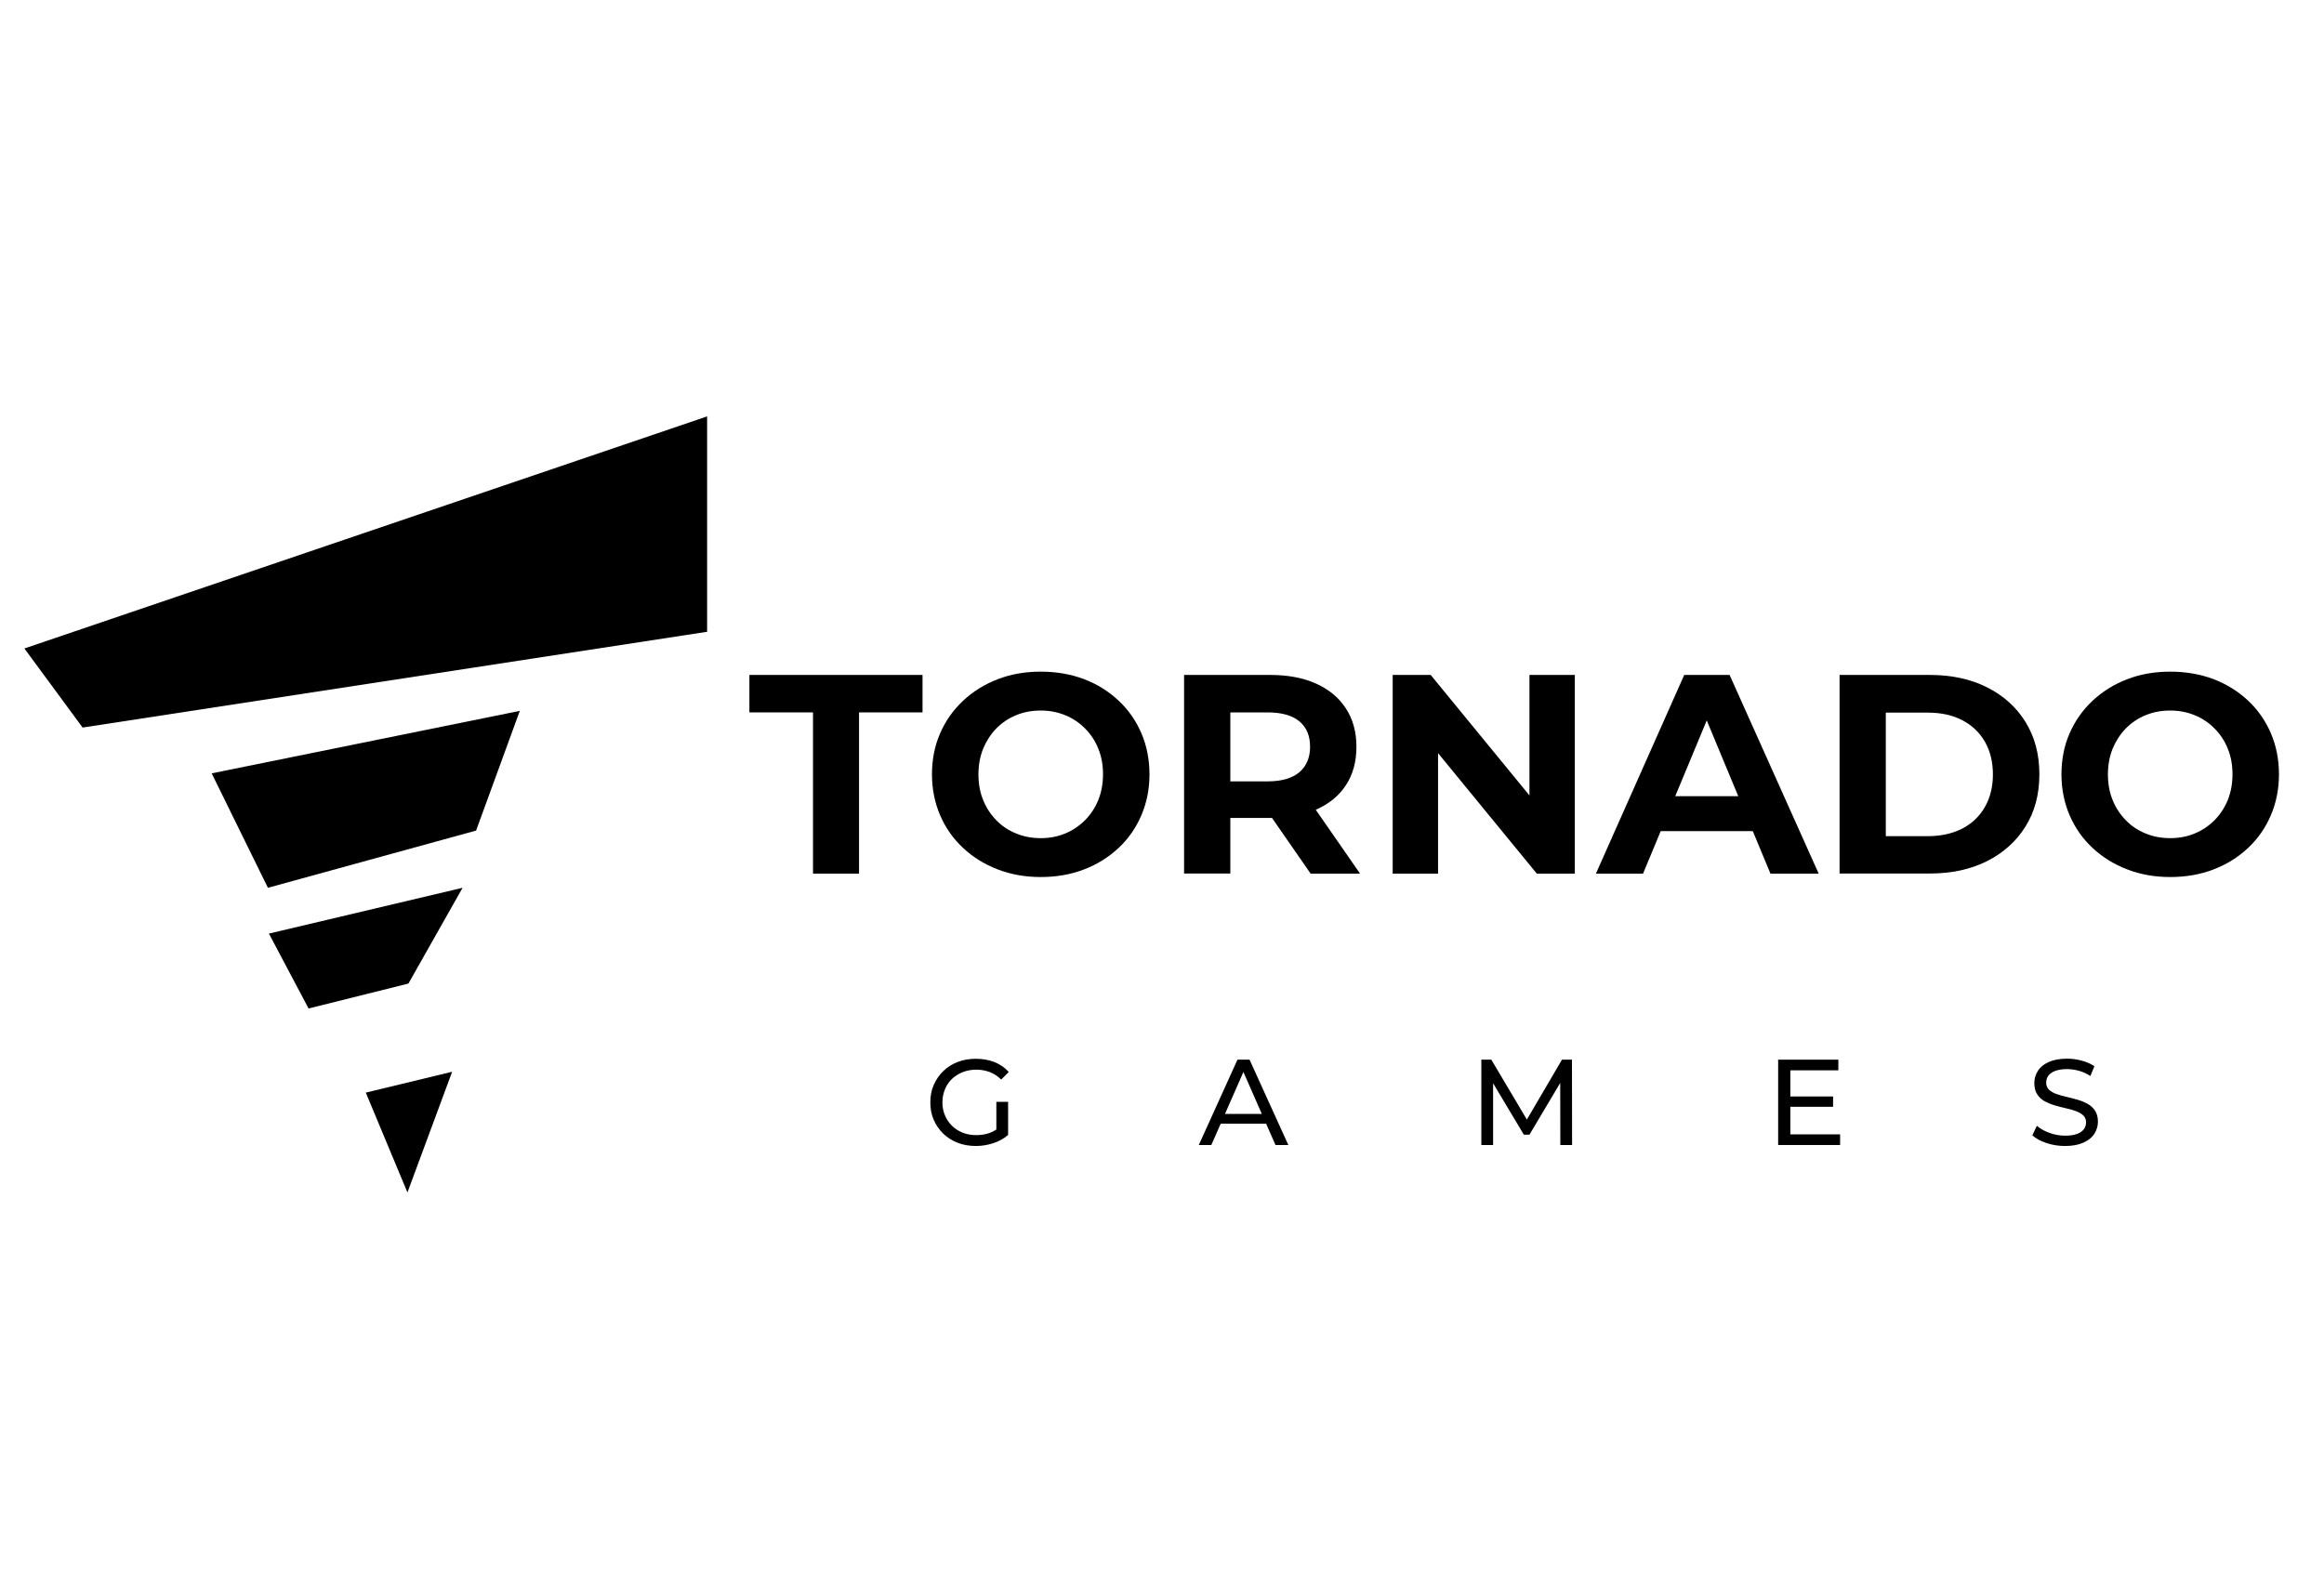
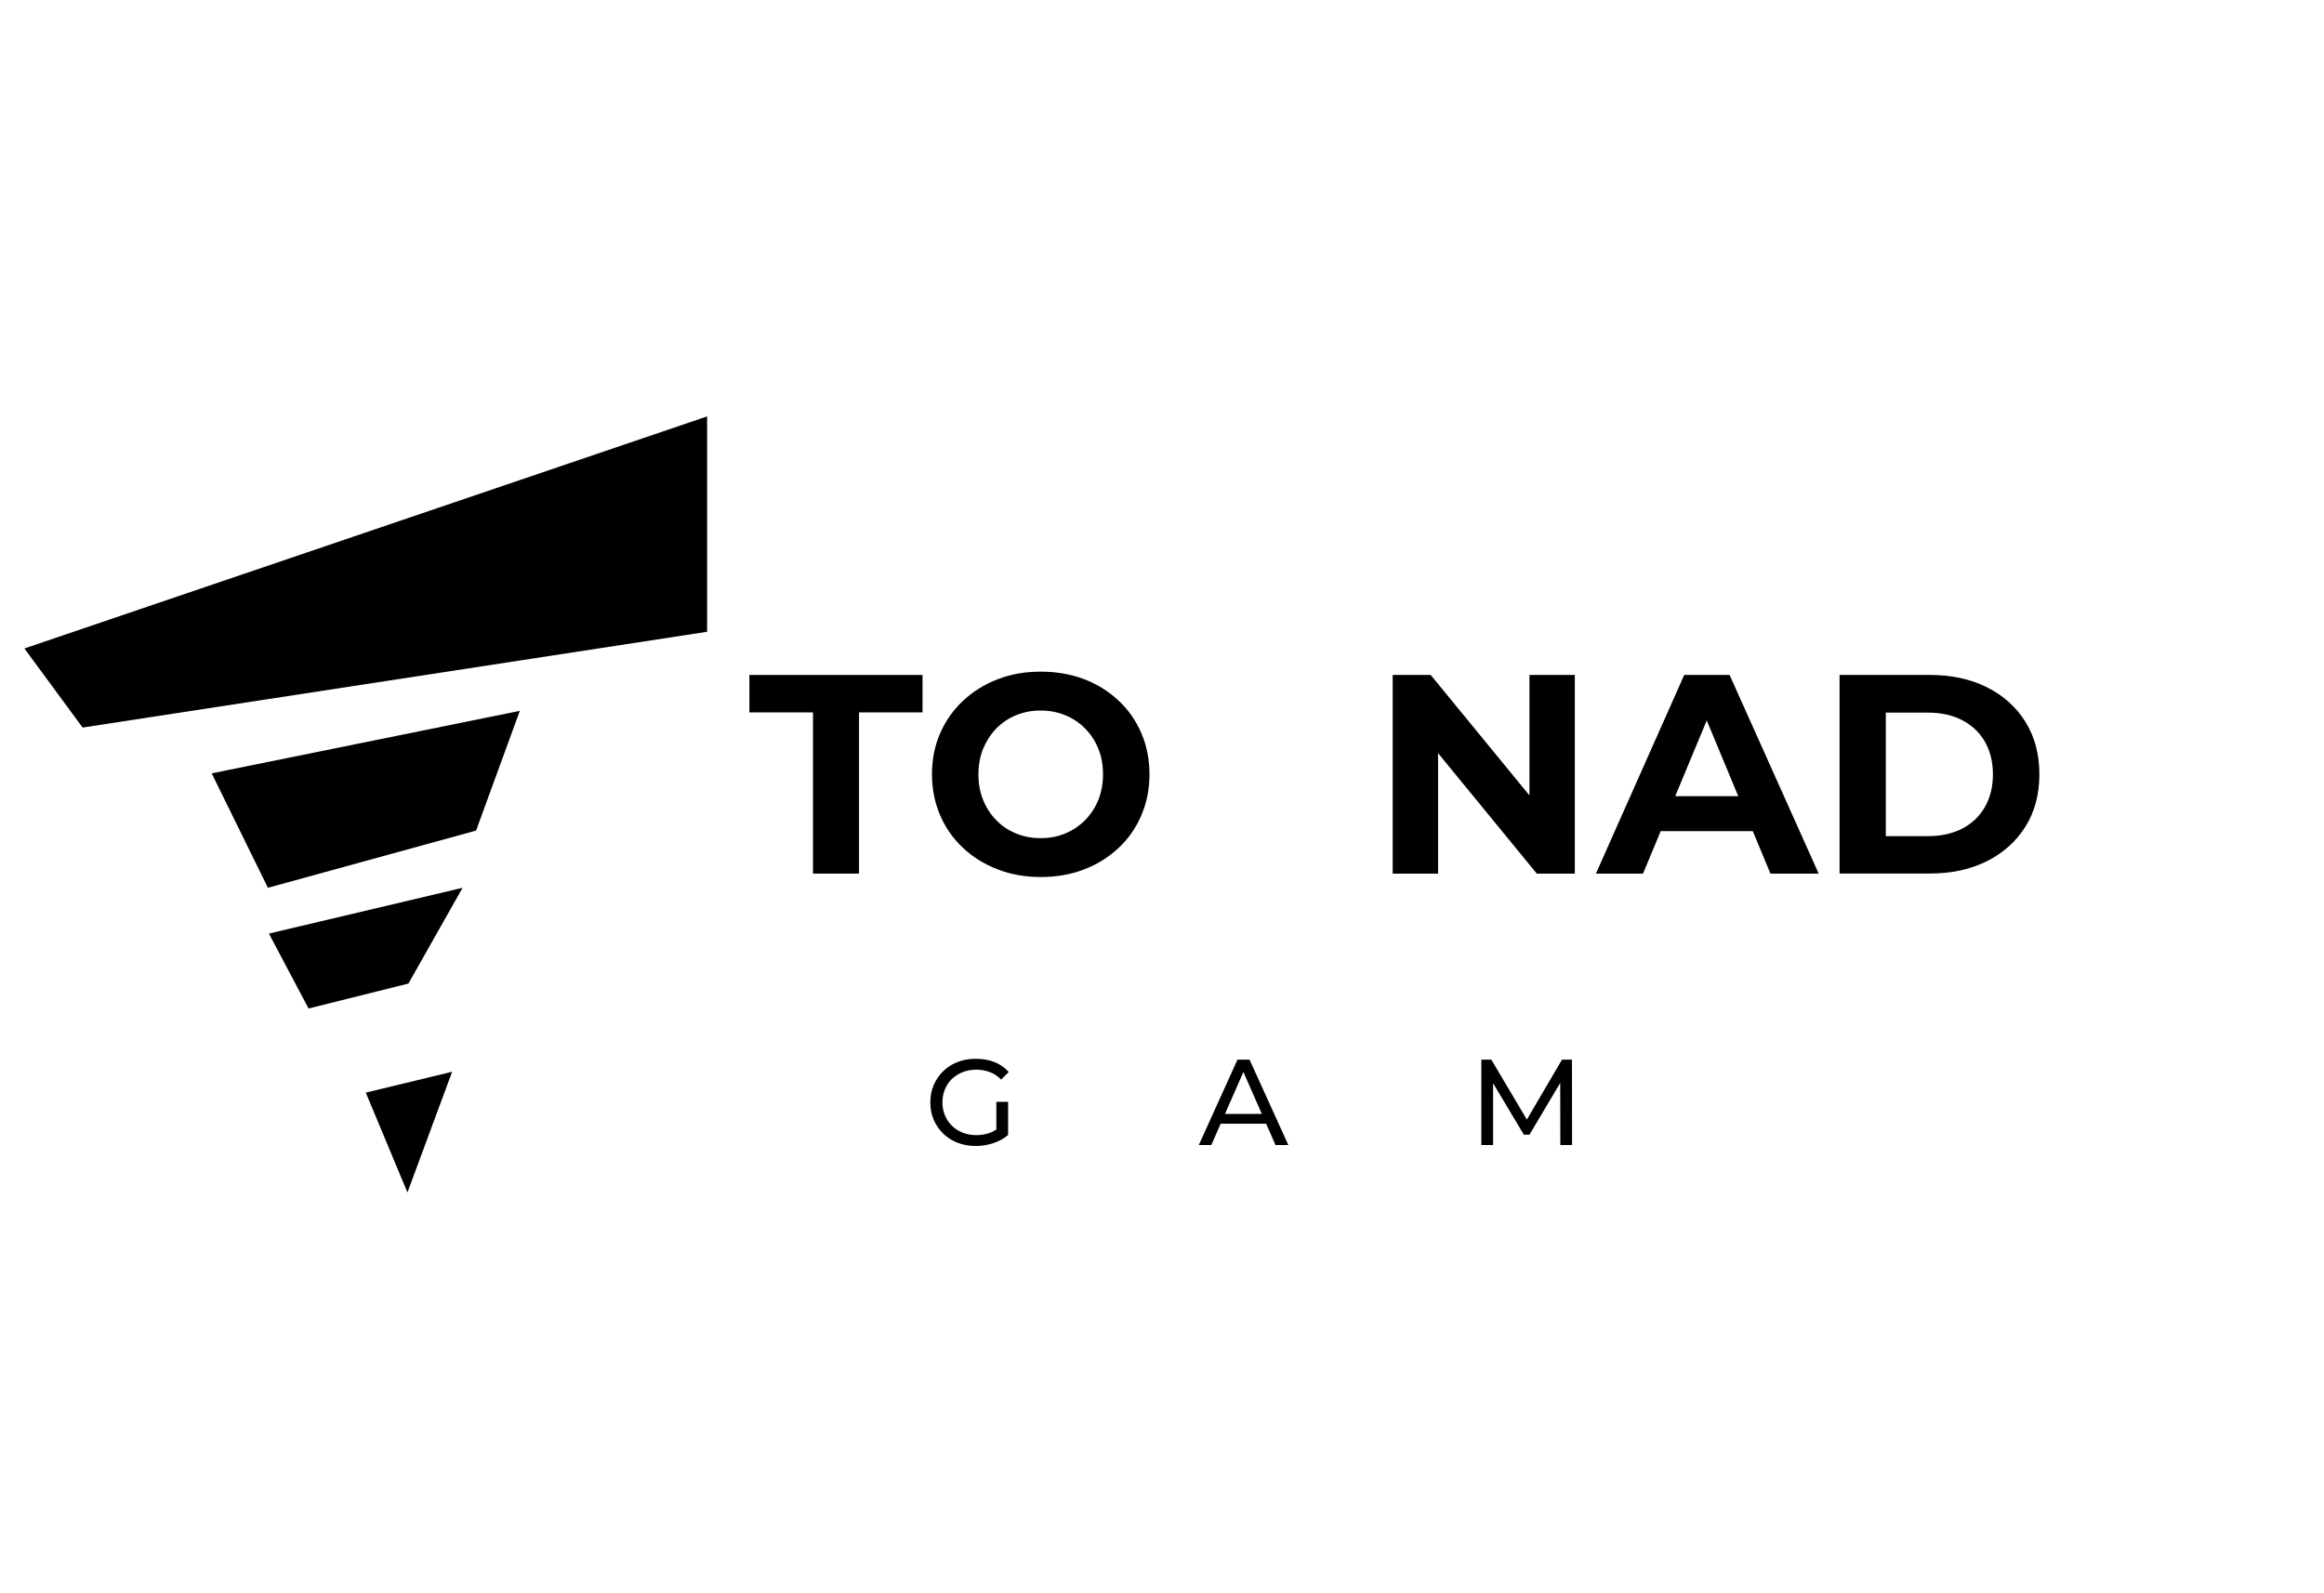
<svg xmlns="http://www.w3.org/2000/svg" version="1.1" id="Слой_1" x="0px" y="0px" viewBox="0 0 2115.6 778.8" style="enable-background:new 0 0 2115.6 778.8;" xml:space="preserve" width="140" height="96">
  <polygon points="22.2,254.5 643.7,43.2 643.7,239.3 75.2,326.5 " />
  <polygon points="192.7,368.2 243.9,472.4 433.4,420.3 473.2,311.3 " />
  <polygon points="244.8,514.1 280.9,582.3 371.8,559.6 421.1,472.4 " />
  <polygon points="411.6,639.9 370.9,749.8 333,658.9 " />
  <g>
    <path d="M740.1,459.5V312.7h-57.9v-34.1h157.6v34.1H782v146.8H740.1z" />
    <path d="M947.4,462.6c-14.1,0-27.2-2.3-39.3-7c-12.1-4.7-22.6-11.2-31.5-19.6c-9-8.4-15.9-18.3-20.8-29.7   c-4.9-11.4-7.4-23.8-7.4-37.2c0-13.6,2.5-26.1,7.4-37.3c4.9-11.3,11.8-21.1,20.8-29.6c9-8.4,19.4-15,31.4-19.6   c12-4.7,25.1-7,39.4-7c14.3,0,27.4,2.3,39.4,6.8c12,4.6,22.4,11.1,31.4,19.5c9,8.4,15.9,18.3,20.8,29.7c4.9,11.4,7.4,23.9,7.4,37.5   c0,13.4-2.5,25.9-7.4,37.3c-4.9,11.5-11.8,21.4-20.8,29.8c-9,8.4-19.4,14.9-31.4,19.5C974.8,460.3,961.7,462.6,947.4,462.6z    M947.4,427.2c8.1,0,15.5-1.4,22.4-4.3c6.8-2.8,12.8-6.9,18-12.1c5.2-5.3,9.2-11.4,12-18.3c2.8-7,4.3-14.8,4.3-23.4   c0-8.6-1.4-16.4-4.3-23.4c-2.8-7-6.8-13.1-12-18.3c-5.2-5.3-11.2-9.3-18-12.1c-6.8-2.8-14.3-4.3-22.4-4.3c-8.1,0-15.6,1.4-22.5,4.3   c-6.9,2.8-12.9,6.9-18,12.1c-5.1,5.3-9,11.4-11.9,18.3c-2.8,7-4.3,14.8-4.3,23.4c0,8.6,1.4,16.4,4.3,23.4c2.8,7,6.8,13.1,11.9,18.3   c5.1,5.3,11.1,9.3,18,12.1C931.8,425.8,939.3,427.2,947.4,427.2z" />
-     <path d="M1077.9,459.5V278.6h78.3c16.2,0,30.1,2.6,41.9,7.9c11.7,5.3,20.8,12.8,27.1,22.6c6.4,9.8,9.6,21.4,9.6,34.9   c0,13.6-3.2,25.3-9.6,35c-6.4,9.7-15.4,17.1-27.1,22.2c-11.7,5.1-25.7,7.6-41.9,7.6h-55.3l19.1-18.1v68.7H1077.9z M1120,395.4   l-19.1-19.9h53c12.7,0,22.4-2.8,28.9-8.3c6.5-5.5,9.8-13.3,9.8-23.3c0-10-3.3-17.7-9.8-23.1c-6.5-5.4-16.2-8.1-28.9-8.1h-53   l19.1-19.9V395.4z M1193.1,459.5l-45.5-65.6h45l45.5,65.6H1193.1z" />
    <path d="M1267.8,459.5V278.6h34.6l106.7,130.2h-16.8V278.6h41.3v180.9h-34.6l-106.7-130.2h16.8v130.2H1267.8z" />
    <path d="M1452.8,459.5l80.4-180.9h41.3l81.1,180.9h-43.9l-66.4-159.7h16.8l-66.4,159.7H1452.8z M1493.4,420.8L1504,389h93.5   l10.9,31.8H1493.4z" />
    <path d="M1674.6,459.5V278.6h82.2c19.6,0,37,3.7,51.9,11.2c15,7.5,26.7,18,35.1,31.5c8.4,13.5,12.7,29.4,12.7,47.7   c0,18.3-4.2,34.2-12.7,47.7c-8.4,13.5-20.2,24-35.1,31.5c-15,7.5-32.3,11.2-51.9,11.2H1674.6z M1716.7,425.4h38   c12.1,0,22.5-2.3,31.4-6.8c8.9-4.6,15.8-11.1,20.7-19.6c4.9-8.5,7.4-18.5,7.4-29.8c0-11.5-2.5-21.5-7.4-30   c-4.9-8.4-11.8-14.9-20.7-19.5c-8.9-4.6-19.3-6.8-31.4-6.8h-38V425.4z" />
-     <path d="M1975.6,462.6c-14.1,0-27.2-2.3-39.3-7c-12.1-4.7-22.6-11.2-31.5-19.6c-9-8.4-15.9-18.3-20.8-29.7   c-4.9-11.4-7.4-23.8-7.4-37.2c0-13.6,2.5-26.1,7.4-37.3c4.9-11.3,11.8-21.1,20.8-29.6c9-8.4,19.4-15,31.4-19.6   c12-4.7,25.1-7,39.4-7c14.3,0,27.4,2.3,39.4,6.8c12,4.6,22.4,11.1,31.4,19.5c9,8.4,15.9,18.3,20.8,29.7c4.9,11.4,7.4,23.9,7.4,37.5   c0,13.4-2.5,25.9-7.4,37.3c-4.9,11.5-11.8,21.4-20.8,29.8c-9,8.4-19.4,14.9-31.4,19.5C2003.1,460.3,1989.9,462.6,1975.6,462.6z    M1975.6,427.2c8.1,0,15.5-1.4,22.4-4.3c6.8-2.8,12.8-6.9,18-12.1c5.2-5.3,9.2-11.4,12-18.3c2.8-7,4.3-14.8,4.3-23.4   c0-8.6-1.4-16.4-4.3-23.4c-2.8-7-6.8-13.1-12-18.3c-5.2-5.3-11.2-9.3-18-12.1c-6.8-2.8-14.3-4.3-22.4-4.3c-8.1,0-15.6,1.4-22.5,4.3   c-6.9,2.8-12.9,6.9-18,12.1c-5.1,5.3-9,11.4-11.9,18.3c-2.8,7-4.3,14.8-4.3,23.4c0,8.6,1.4,16.4,4.3,23.4c2.8,7,6.8,13.1,11.9,18.3   c5.1,5.3,11.1,9.3,18,12.1C1960,425.8,1967.5,427.2,1975.6,427.2z" />
  </g>
  <g>
    <path d="M888.3,707.5c-6,0-11.5-1-16.5-2.9c-5-2-9.4-4.7-13.1-8.3c-3.7-3.6-6.6-7.8-8.7-12.6c-2.1-4.8-3.1-10.1-3.1-15.9   c0-5.8,1-11.1,3.1-15.9c2.1-4.8,5-9,8.7-12.6c3.7-3.6,8.1-6.4,13.1-8.3c5-2,10.6-2.9,16.6-2.9c6.1,0,11.8,1,16.9,3   c5.1,2,9.4,5,13,9l-6.9,6.9c-3.2-3.1-6.6-5.4-10.4-6.8c-3.7-1.4-7.8-2.2-12.1-2.2c-4.4,0-8.6,0.7-12.4,2.2   c-3.8,1.5-7.1,3.6-9.9,6.2c-2.8,2.7-4.9,5.8-6.4,9.5c-1.5,3.7-2.3,7.6-2.3,11.9c0,4.2,0.8,8.2,2.3,11.8c1.5,3.7,3.7,6.8,6.4,9.5   c2.8,2.7,6,4.8,9.8,6.3c3.8,1.5,7.9,2.2,12.3,2.2c4.1,0,8.1-0.6,11.9-1.9c3.8-1.3,7.3-3.5,10.6-6.5l6.3,8.4   c-3.8,3.3-8.3,5.7-13.5,7.4C899.1,706.6,893.8,707.5,888.3,707.5z M907,696.1v-28.8h10.7v30.3L907,696.1z" />
    <path d="M1091.3,706.6l35.2-77.7h11l35.3,77.7h-11.7l-31.4-71.5h4.4l-31.4,71.5H1091.3z M1106.3,687.2l3-8.9h43.7l3.2,8.9H1106.3z" />
    <path d="M1348.5,706.6v-77.7h9.1l34.8,58.7h-4.9l34.4-58.7h9.1l0.1,77.7h-10.7l-0.1-60.9h2.6l-30.6,51.5h-5.1l-30.8-51.5h2.8v60.9   H1348.5z" />
-     <path d="M1629.8,696.9h45.3v9.7h-56.4v-77.7h54.8v9.7h-43.7V696.9z M1628.8,662.4h39.9v9.4h-39.9V662.4z" />
-     <path d="M1879.9,707.5c-5.9,0-11.6-0.9-17-2.7c-5.4-1.8-9.7-4.2-12.8-7l4.1-8.7c3,2.6,6.7,4.7,11.3,6.4c4.6,1.7,9.4,2.6,14.3,2.6   c4.5,0,8.2-0.5,11-1.6c2.8-1,4.9-2.5,6.2-4.3c1.3-1.8,2-3.9,2-6.2c0-2.7-0.9-4.8-2.6-6.4c-1.7-1.6-4-2.9-6.8-3.9   c-2.8-1-5.8-1.9-9.2-2.6c-3.3-0.7-6.7-1.6-10-2.6c-3.4-1-6.4-2.3-9.2-3.8c-2.8-1.6-5-3.6-6.7-6.3c-1.7-2.6-2.6-6-2.6-10.2   c0-4,1.1-7.7,3.2-11c2.1-3.4,5.4-6.1,9.8-8.1c4.4-2,10-3.1,16.8-3.1c4.5,0,9,0.6,13.4,1.8c4.4,1.2,8.3,2.9,11.5,5.1l-3.7,8.9   c-3.3-2.2-6.8-3.8-10.5-4.8c-3.7-1-7.3-1.5-10.8-1.5c-4.4,0-8,0.6-10.8,1.7c-2.8,1.1-4.9,2.6-6.2,4.4c-1.3,1.9-1.9,3.9-1.9,6.2   c0,2.7,0.9,4.9,2.6,6.5c1.7,1.6,4,2.9,6.8,3.9c2.8,1,5.8,1.8,9.2,2.6c3.3,0.8,6.7,1.6,10,2.6c3.4,1,6.4,2.2,9.2,3.8   c2.8,1.6,5,3.6,6.7,6.2c1.7,2.6,2.6,5.9,2.6,10c0,3.9-1.1,7.6-3.2,10.9c-2.1,3.4-5.5,6.1-9.9,8.1   C1892.3,706.4,1886.7,707.5,1879.9,707.5z" />
  </g>
</svg>